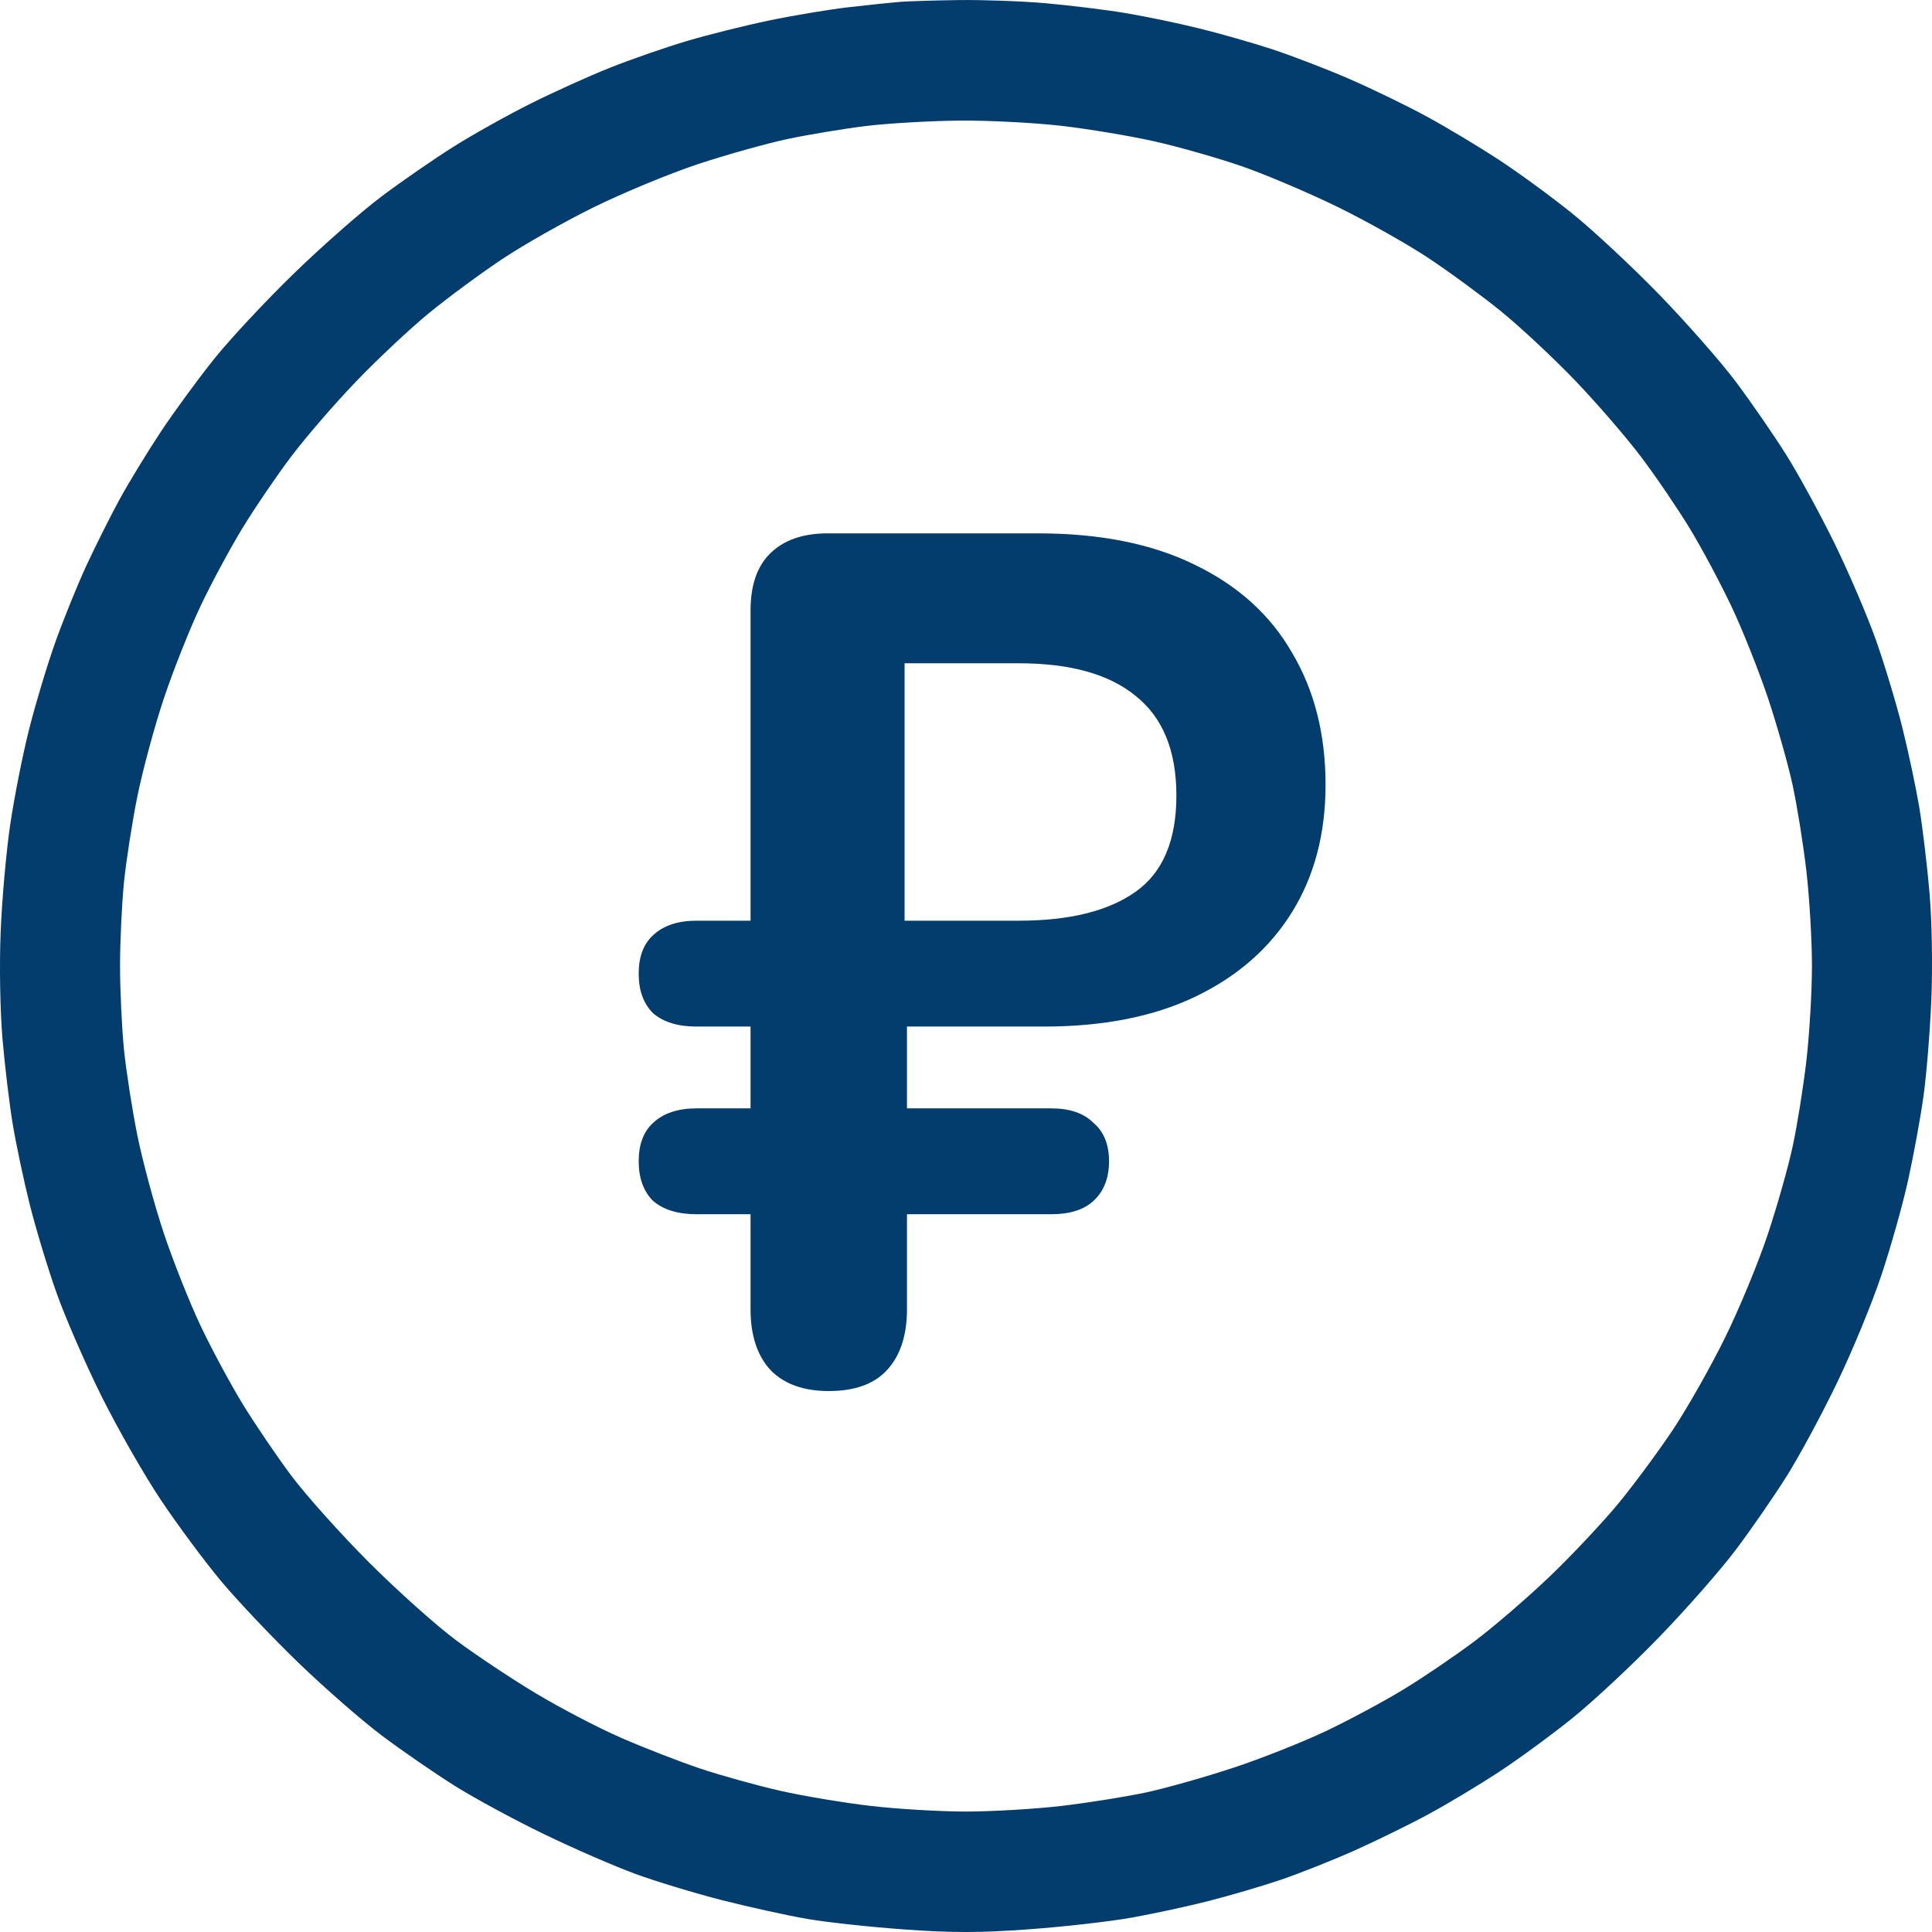
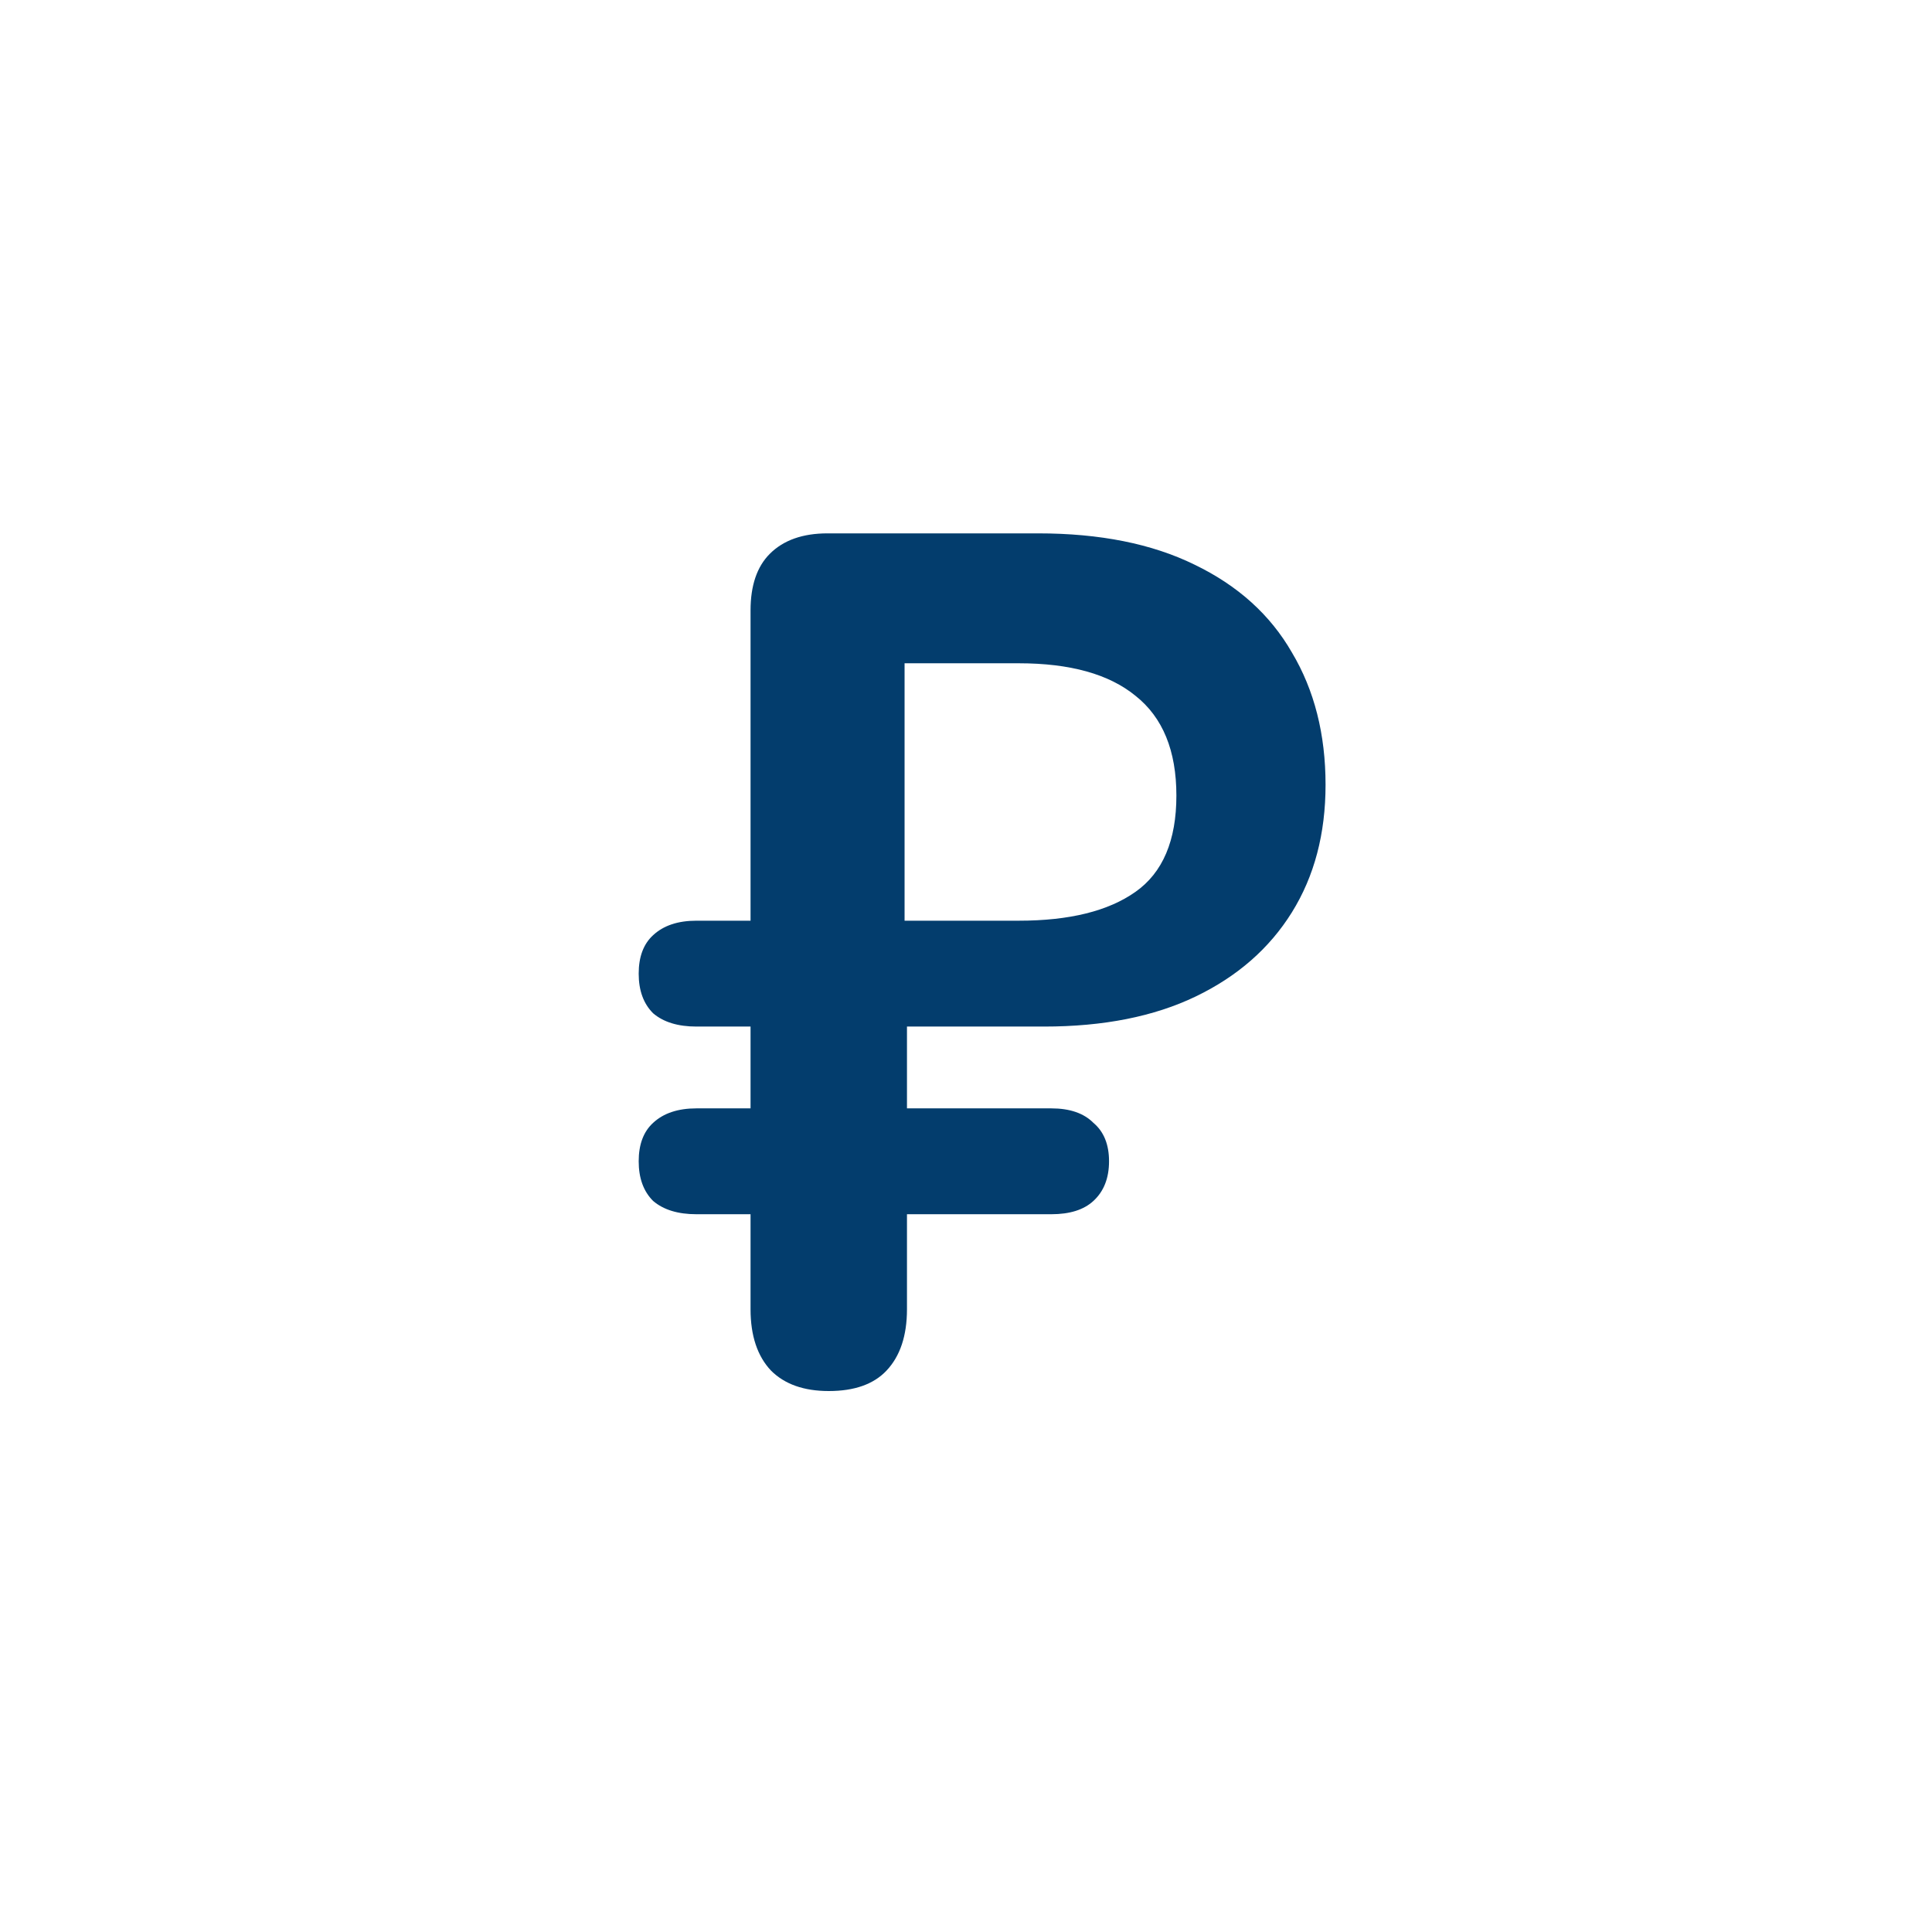
<svg xmlns="http://www.w3.org/2000/svg" width="29" height="29" viewBox="0 0 29 29" fill="none">
-   <path fill-rule="evenodd" clip-rule="evenodd" d="M13.508 0.028C13.383 0.038 13.039 0.074 12.743 0.108C12.447 0.142 11.905 0.232 11.539 0.309C11.174 0.385 10.618 0.524 10.306 0.617C9.993 0.71 9.477 0.889 9.16 1.015C8.842 1.142 8.303 1.385 7.961 1.557C7.619 1.728 7.1 2.018 6.808 2.202C6.515 2.386 6.029 2.722 5.727 2.949C5.424 3.176 4.835 3.694 4.418 4.099C4 4.504 3.462 5.08 3.223 5.377C2.983 5.675 2.619 6.172 2.413 6.482C2.208 6.792 1.929 7.25 1.793 7.499C1.657 7.749 1.434 8.194 1.297 8.489C1.161 8.784 0.951 9.301 0.831 9.638C0.711 9.974 0.534 10.562 0.438 10.943C0.341 11.324 0.214 11.968 0.154 12.373C0.094 12.778 0.029 13.505 0.01 13.988C-0.011 14.494 0.002 15.179 0.038 15.603C0.074 16.008 0.142 16.582 0.192 16.878C0.241 17.174 0.355 17.714 0.446 18.078C0.537 18.442 0.718 19.039 0.848 19.405C0.978 19.772 1.281 20.469 1.522 20.954C1.764 21.44 2.165 22.143 2.416 22.517C2.666 22.891 3.073 23.439 3.32 23.735C3.568 24.031 4.089 24.581 4.478 24.957C4.868 25.334 5.431 25.825 5.731 26.051C6.031 26.276 6.522 26.615 6.823 26.804C7.124 26.993 7.731 27.322 8.172 27.534C8.612 27.747 9.225 28.013 9.532 28.126C9.839 28.239 10.426 28.417 10.836 28.522C11.245 28.626 11.823 28.753 12.119 28.804C12.415 28.855 13.072 28.926 13.579 28.962C14.293 29.014 14.714 29.013 15.45 28.959C15.972 28.921 16.667 28.842 16.994 28.783C17.322 28.724 17.845 28.611 18.156 28.531C18.468 28.451 18.951 28.309 19.229 28.215C19.507 28.12 20.004 27.923 20.334 27.776C20.663 27.628 21.163 27.384 21.444 27.231C21.725 27.079 22.197 26.796 22.493 26.602C22.789 26.408 23.287 26.044 23.598 25.793C23.91 25.542 24.497 24.995 24.902 24.576C25.308 24.158 25.826 23.567 26.055 23.263C26.284 22.959 26.626 22.464 26.815 22.164C27.005 21.863 27.345 21.233 27.571 20.763C27.798 20.294 28.099 19.566 28.239 19.145C28.38 18.724 28.561 18.082 28.641 17.717C28.721 17.353 28.825 16.792 28.87 16.471C28.916 16.149 28.97 15.491 28.99 15.008C29.011 14.497 28.999 13.822 28.962 13.393C28.927 12.988 28.858 12.414 28.809 12.118C28.759 11.822 28.645 11.282 28.554 10.918C28.463 10.555 28.285 9.964 28.158 9.606C28.031 9.248 27.752 8.597 27.539 8.16C27.325 7.724 26.997 7.121 26.808 6.821C26.62 6.522 26.28 6.03 26.053 5.727C25.826 5.425 25.308 4.836 24.903 4.419C24.497 4.001 23.91 3.454 23.598 3.203C23.287 2.952 22.789 2.588 22.493 2.395C22.197 2.201 21.712 1.91 21.416 1.749C21.12 1.588 20.597 1.334 20.254 1.185C19.911 1.036 19.388 0.835 19.092 0.738C18.796 0.641 18.298 0.499 17.986 0.423C17.675 0.346 17.177 0.243 16.881 0.194C16.585 0.145 16.049 0.08 15.691 0.048C15.332 0.017 14.745 -0.004 14.387 0.001C14.028 0.006 13.633 0.018 13.508 0.028ZM15.942 1.89C16.345 1.937 16.969 2.041 17.329 2.122C17.688 2.203 18.277 2.37 18.636 2.494C18.996 2.619 19.647 2.895 20.084 3.109C20.52 3.323 21.133 3.668 21.444 3.875C21.756 4.082 22.245 4.441 22.531 4.673C22.817 4.905 23.319 5.374 23.647 5.716C23.974 6.057 24.419 6.573 24.636 6.862C24.854 7.15 25.179 7.629 25.36 7.925C25.54 8.221 25.824 8.752 25.991 9.105C26.158 9.457 26.406 10.082 26.543 10.493C26.679 10.904 26.845 11.49 26.91 11.795C26.976 12.101 27.068 12.675 27.114 13.07C27.16 13.466 27.198 14.108 27.198 14.498C27.198 14.888 27.16 15.531 27.114 15.926C27.068 16.322 26.976 16.895 26.91 17.201C26.845 17.507 26.677 18.101 26.537 18.522C26.398 18.942 26.108 19.644 25.893 20.08C25.678 20.517 25.327 21.136 25.113 21.458C24.899 21.779 24.534 22.273 24.303 22.555C24.071 22.838 23.608 23.331 23.273 23.653C22.938 23.974 22.428 24.414 22.139 24.631C21.85 24.848 21.372 25.174 21.076 25.354C20.779 25.535 20.256 25.816 19.912 25.98C19.569 26.143 18.944 26.392 18.524 26.531C18.103 26.671 17.509 26.839 17.204 26.905C16.898 26.97 16.324 27.062 15.929 27.108C15.533 27.154 14.89 27.192 14.5 27.192C14.11 27.192 13.465 27.154 13.066 27.107C12.668 27.061 12.059 26.959 11.715 26.881C11.37 26.803 10.829 26.653 10.512 26.547C10.196 26.441 9.658 26.232 9.318 26.083C8.977 25.934 8.403 25.634 8.042 25.417C7.681 25.201 7.144 24.843 6.847 24.622C6.551 24.402 5.963 23.876 5.541 23.454C5.119 23.032 4.593 22.445 4.371 22.148C4.15 21.852 3.821 21.367 3.641 21.072C3.46 20.776 3.178 20.252 3.015 19.909C2.851 19.565 2.602 18.938 2.46 18.515C2.319 18.092 2.14 17.429 2.062 17.043C1.984 16.656 1.894 16.076 1.861 15.753C1.829 15.43 1.802 14.866 1.802 14.498C1.802 14.131 1.829 13.566 1.861 13.243C1.894 12.921 1.984 12.34 2.062 11.954C2.14 11.567 2.319 10.905 2.46 10.482C2.602 10.058 2.851 9.431 3.015 9.087C3.178 8.744 3.46 8.221 3.641 7.925C3.821 7.629 4.147 7.15 4.364 6.862C4.581 6.573 5.021 6.063 5.343 5.728C5.664 5.393 6.158 4.93 6.44 4.699C6.723 4.467 7.217 4.103 7.538 3.889C7.86 3.674 8.48 3.323 8.916 3.109C9.353 2.894 10.054 2.604 10.475 2.464C10.896 2.325 11.501 2.155 11.819 2.087C12.137 2.02 12.673 1.931 13.01 1.89C13.346 1.85 13.979 1.814 14.415 1.81C14.852 1.807 15.539 1.843 15.942 1.89Z" fill="#033D6D" />
  <path d="M12.44 20.88C12.067 20.88 11.778 20.778 11.573 20.573C11.369 20.357 11.266 20.05 11.266 19.652V18.226H10.454C10.177 18.226 9.96 18.16 9.804 18.027C9.659 17.883 9.587 17.684 9.587 17.431C9.587 17.179 9.659 16.986 9.804 16.854C9.96 16.709 10.177 16.637 10.454 16.637H11.266V15.409H10.454C10.177 15.409 9.96 15.343 9.804 15.21C9.659 15.066 9.587 14.867 9.587 14.615C9.587 14.362 9.659 14.169 9.804 14.037C9.96 13.892 10.177 13.82 10.454 13.82H11.266V9.162C11.266 8.788 11.363 8.505 11.555 8.313C11.76 8.108 12.049 8.006 12.422 8.006H15.582C16.509 8.006 17.291 8.162 17.929 8.475C18.579 8.788 19.067 9.228 19.392 9.794C19.729 10.359 19.897 11.021 19.897 11.78C19.897 12.514 19.729 13.152 19.392 13.694C19.055 14.236 18.573 14.657 17.947 14.958C17.321 15.259 16.563 15.409 15.672 15.409H13.614V16.637H15.78C16.057 16.637 16.268 16.709 16.412 16.854C16.569 16.986 16.647 17.179 16.647 17.431C16.647 17.684 16.569 17.883 16.412 18.027C16.268 18.16 16.057 18.226 15.78 18.226H13.614V19.652C13.614 20.05 13.511 20.357 13.307 20.573C13.114 20.778 12.825 20.88 12.44 20.88ZM13.578 13.82H15.293C16.051 13.82 16.635 13.676 17.044 13.387C17.454 13.098 17.658 12.616 17.658 11.942C17.658 11.268 17.454 10.769 17.044 10.444C16.647 10.119 16.063 9.956 15.293 9.956H13.578V13.82Z" fill="#033D6D" />
</svg>